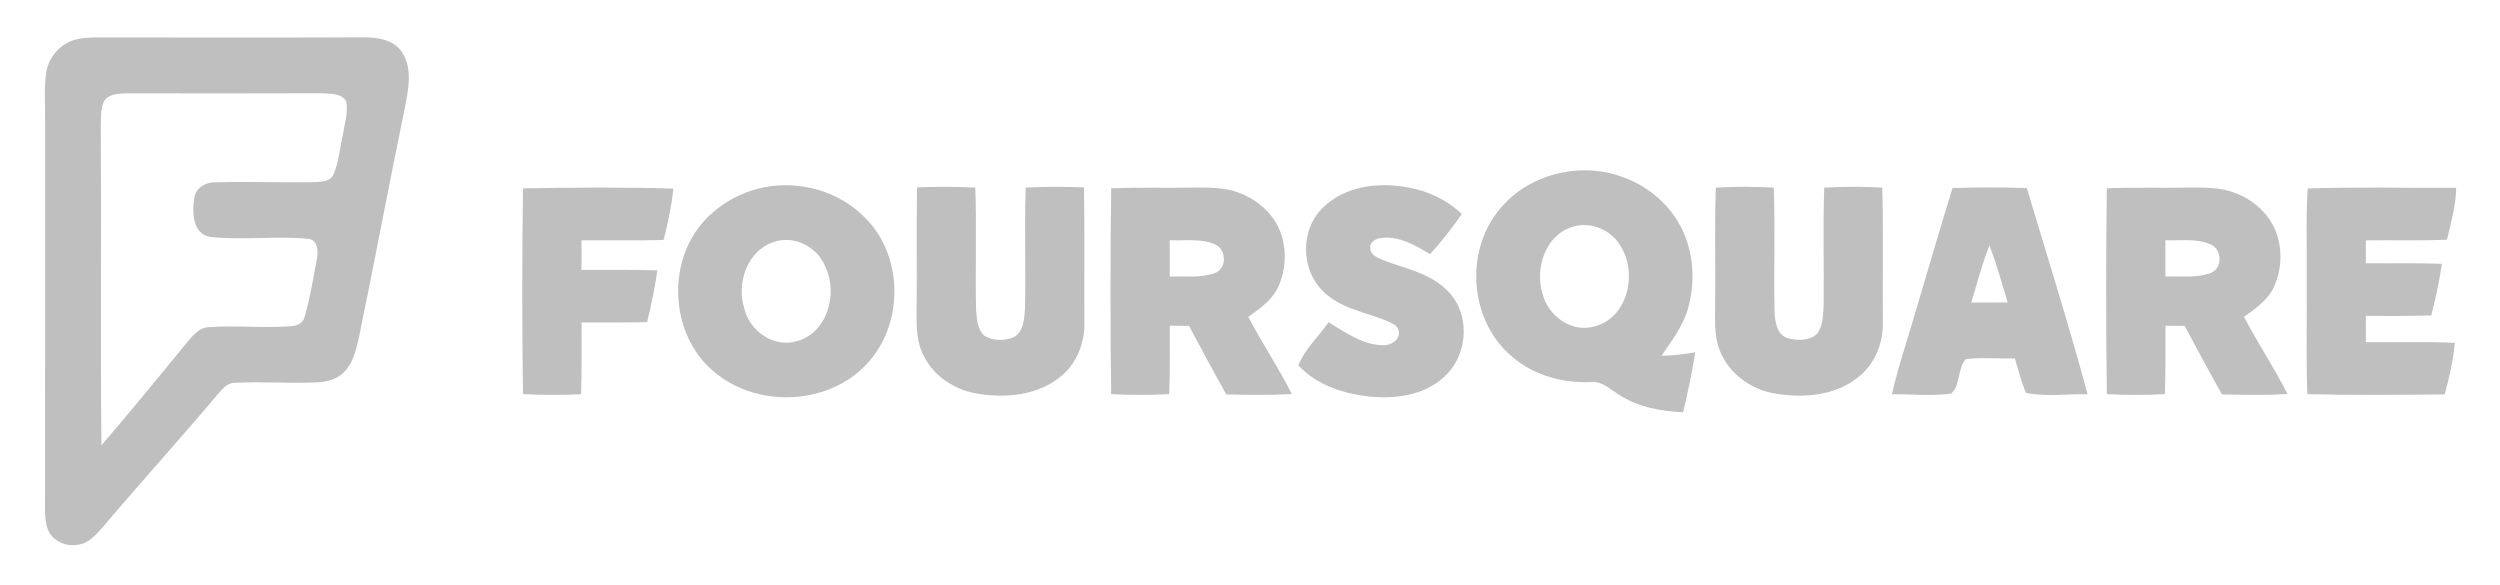
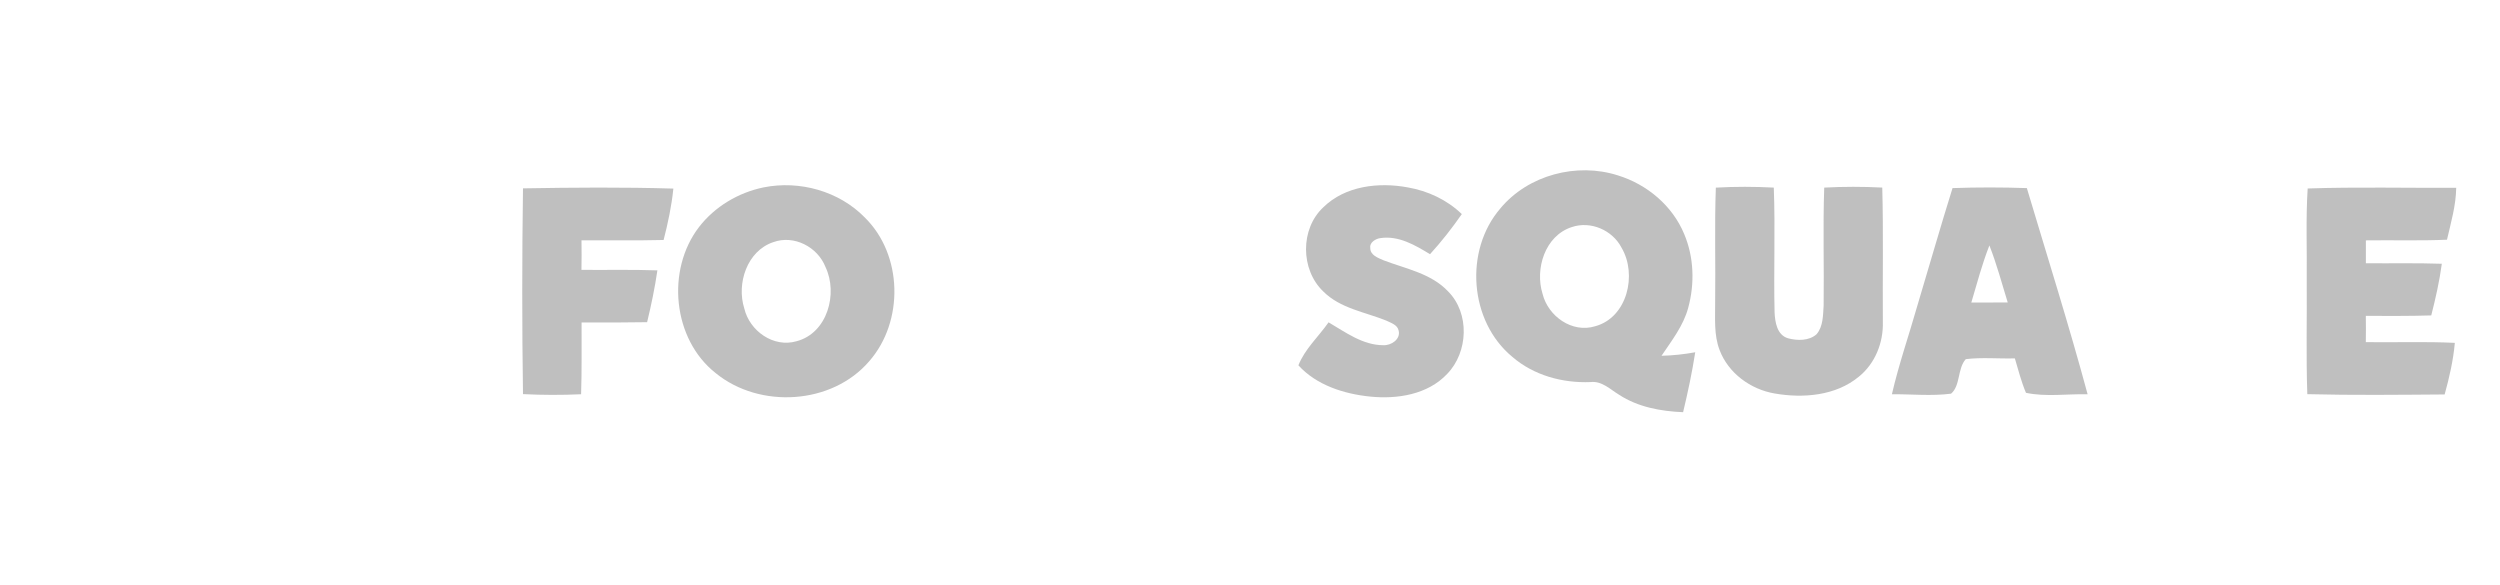
<svg xmlns="http://www.w3.org/2000/svg" id="Layer_1" version="1.1" viewBox="0 0 282 66">
-   <path d="M8.91,4.381c.567-.111,1.141-.141,1.716-.159,10.019.008,20.038.034,30.053-.011,1.661-.022,3.644.145,4.659,1.661,1.294,1.976.678,4.463.263,6.616-1.768,8.533-3.362,17.103-5.123,25.635-.33,1.368-.652,2.854-1.694,3.878-.763.768-1.861,1.067-2.913,1.123-3.102.159-6.208-.104-9.307.055-.786-.044-1.342.545-1.816,1.082-4.296,5.089-8.77,10.027-13.073,15.108-.589.66-1.175,1.36-1.965,1.79-1.312.653-3.109.349-3.995-.863-.563-.764-.597-1.753-.638-2.662.023-14.711.007-29.423.011-44.134.022-1.813-.148-3.647.148-5.445.323-1.824,1.835-3.369,3.673-3.674ZM11.679,11.543c-.33.853-.286,1.791-.311,2.688.081,12.002-.055,24.004.07,36.002,3.203-3.729,6.324-7.525,9.426-11.338.745-.849,1.497-1.98,2.758-1.998,3.076-.219,6.172.145,9.248-.111.678-.007,1.338-.37,1.497-1.067.626-2.099.945-4.278,1.364-6.424.19-.886.167-2.32-1.049-2.357-3.651-.352-7.347.189-10.994-.218-1.931-.338-2.028-2.714-1.787-4.252.07-1.234,1.301-1.949,2.439-1.905,3.722-.107,7.447.056,11.172-.018.741-.059,1.739-.04,2.098-.849.619-1.42.723-2.995,1.064-4.492.197-1.242.619-2.506.374-3.77-.56-.975-1.842-.841-2.803-.916-7.306.034-14.615.015-21.921.008-.934.051-2.176.026-2.647,1.019Z" fill="#bfbfbf" />
  <path d="M86.138,21.136c4.047-.812,8.503.418,11.409,3.396,4.293,4.207,4.437,11.724.504,16.212-4.207,4.916-12.354,5.39-17.309,1.353-4.871-3.821-5.62-11.632-1.895-16.483,1.779-2.31,4.444-3.893,7.291-4.478ZM87.224,27.315c-2.958.99-4.159,4.663-3.27,7.473.597,2.546,3.307,4.47,5.909,3.699,3.462-.909,4.685-5.359,3.255-8.362-.886-2.268-3.551-3.662-5.894-2.809Z" fill="#bfbfbf" />
  <path d="M149.266,23.385c2.476-2.429,6.253-2.855,9.526-2.247,2.276.393,4.429,1.401,6.101,3.011-1.101,1.582-2.287,3.102-3.588,4.526-1.675-1.02-3.54-2.121-5.586-1.817-.526.059-1.256.493-1.152,1.094-.026.838.885,1.137,1.512,1.415,2.503.96,5.353,1.469,7.265,3.503,2.458,2.465,2.283,6.858-.107,9.312-2.195,2.332-5.624,2.861-8.678,2.554-2.943-.296-6.061-1.282-8.099-3.528.738-1.857,2.276-3.236,3.403-4.849,1.913,1.119,3.848,2.573,6.161,2.58.87.059,1.987-.659,1.746-1.631-.127-.674-.872-.882-1.402-1.145-2.413-.972-5.2-1.372-7.109-3.292-2.568-2.457-2.605-7.047.008-9.484Z" fill="#bfbfbf" />
  <path d="M169.241,23.508c3.139-3.774,8.624-5.212,13.266-3.721,3.276,1.008,6.156,3.421,7.472,6.62,1.101,2.598,1.193,5.582.456,8.295-.541,2.036-1.864,3.715-3.016,5.43,1.274-.03,2.545-.166,3.803-.397-.352,2.277-.834,4.523-1.368,6.761-2.513-.103-5.093-.574-7.228-1.972-1.004-.603-1.934-1.575-3.206-1.426-3.162.129-6.409-.753-8.828-2.844-4.859-4.006-5.445-11.998-1.349-16.746ZM177.288,25.617c-3.014.978-4.171,4.711-3.285,7.536.626,2.524,3.341,4.452,5.934,3.647,3.629-.99,4.756-5.83,2.981-8.844-1.02-1.993-3.492-3.072-5.63-2.339Z" fill="#bfbfbf" />
  <path d="M58.994,21.247c5.653-.097,11.313-.145,16.962.026-.2,1.96-.608,3.892-1.101,5.797-3.088.08-6.176.017-9.263.043.018,1.109.018,2.217-.004,3.329,2.857.026,5.712-.045,8.566.055-.286,1.968-.693,3.915-1.16,5.845-2.465.045-4.93.041-7.391.033-.015,2.699.037,5.397-.055,8.096-2.183.101-4.37.097-6.554-.015-.114-7.736-.111-15.475,0-23.211Z" fill="#bfbfbf" />
-   <path d="M103.444,21.132c2.187-.081,4.382-.078,6.569.026.17,4.556-.011,9.119.085,13.674.086,1.053.093,2.328.979,3.059.971.578,2.264.589,3.288.133,1.108-.63,1.175-2.061,1.253-3.191.104-4.555-.085-9.114.085-13.674,2.187-.104,4.378-.111,6.568-.023.093,5.057.018,10.112.048,15.169.071,2.332-.852,4.718-2.702,6.189-2.609,2.14-6.253,2.454-9.47,1.892-2.446-.416-4.749-1.898-5.89-4.141-.867-1.542-.889-3.355-.867-5.075.059-4.677-.037-9.359.055-14.037Z" fill="#bfbfbf" />
-   <path d="M125.343,21.245c3.065-.137,6.131-.033,9.196-.082,1.783-.004,3.632-.059,5.315.62,2.013.76,3.766,2.309,4.555,4.336.764,1.98.66,4.267-.2,6.198-.686,1.508-2.079,2.494-3.399,3.418,1.539,2.96,3.41,5.73,4.908,8.714-2.465.141-4.93.101-7.395.037-1.442-2.553-2.81-5.145-4.204-7.724-.722-.008-1.445-.015-2.164-.022-.022,2.572.041,5.143-.074,7.716-2.179.122-4.359.116-6.538,0-.111-7.736-.111-15.475,0-23.211ZM131.945,27.101c.007,1.364.007,2.728,0,4.092,1.713-.063,3.514.203,5.156-.415,1.316-.572,1.242-2.654-.052-3.214-1.601-.697-3.41-.397-5.104-.463Z" fill="#bfbfbf" />
+   <path d="M103.444,21.132Z" fill="#bfbfbf" />
  <path d="M193.548,21.166c2.176-.127,4.356-.119,6.536-.005.177,4.678-.023,9.363.088,14.045.048,1.116.267,2.591,1.527,2.955,1.049.278,2.366.303,3.217-.467.75-.893.715-2.138.79-3.236.059-4.429-.089-8.863.066-13.296,2.181-.118,4.367-.118,6.547-.003.136,5.049.03,10.101.066,15.149.07,2.332-.871,4.705-2.707,6.182-2.613,2.161-6.275,2.454-9.499,1.895-2.71-.461-5.227-2.292-6.209-4.901-.664-1.726-.486-3.614-.501-5.422.059-4.3-.081-8.6.078-12.895Z" fill="#bfbfbf" />
  <path d="M220.244,21.218c2.795-.099,5.589-.096,8.384,0,2.313,7.744,4.749,15.453,6.855,23.256-2.313-.056-4.675.315-6.954-.164-.53-1.256-.868-2.58-1.253-3.884-1.846.051-3.699-.138-5.534.085-.957,1.049-.585,2.984-1.664,3.896-2.209.285-4.452.048-6.672.063.789-3.419,1.949-6.736,2.906-10.109,1.317-4.381,2.569-8.778,3.933-13.144ZM224.403,27.686c-.823,2.099-1.398,4.285-2.039,6.443,1.368,0,2.735-.005,4.107-.011-.663-2.153-1.241-4.333-2.068-6.432Z" fill="#bfbfbf" />
-   <path d="M237.649,21.241c3.066-.13,6.136-.03,9.205-.079,1.78-.004,3.629-.059,5.311.62,2.013.76,3.77,2.309,4.556,4.34.764,1.976.66,4.263-.201,6.195-.685,1.508-2.079,2.494-3.398,3.418,1.539,2.96,3.41,5.73,4.907,8.714-2.464.141-4.93.101-7.394.037-1.442-2.553-2.811-5.145-4.204-7.724-.722-.008-1.445-.015-2.165-.022-.022,2.572.041,5.143-.073,7.716-2.181.119-4.363.119-6.539,0-.114-7.736-.107-15.478-.005-23.214ZM244.256,27.101c.007,1.364.007,2.728,0,4.092,1.712-.063,3.514.203,5.156-.415,1.316-.572,1.241-2.654-.053-3.214-1.601-.697-3.41-.397-5.103-.463Z" fill="#bfbfbf" />
  <path d="M260.305,21.261c5.582-.189,11.168-.045,16.755-.078-.026,2.001-.597,3.922-1.039,5.857-3.05.133-6.1.033-9.151.074v2.58c2.854.03,5.708-.041,8.566.059-.263,1.968-.701,3.903-1.192,5.826-2.462.079-4.924.056-7.38.053.014.986.014,1.973,0,2.962,3.347.045,6.697-.082,10.041.081-.178,1.972-.62,3.911-1.15,5.82-5.163.037-10.33.099-15.49-.033-.149-4.303-.03-8.607-.066-12.907.04-3.432-.112-6.865.106-10.294Z" fill="#bfbfbf" />
</svg>